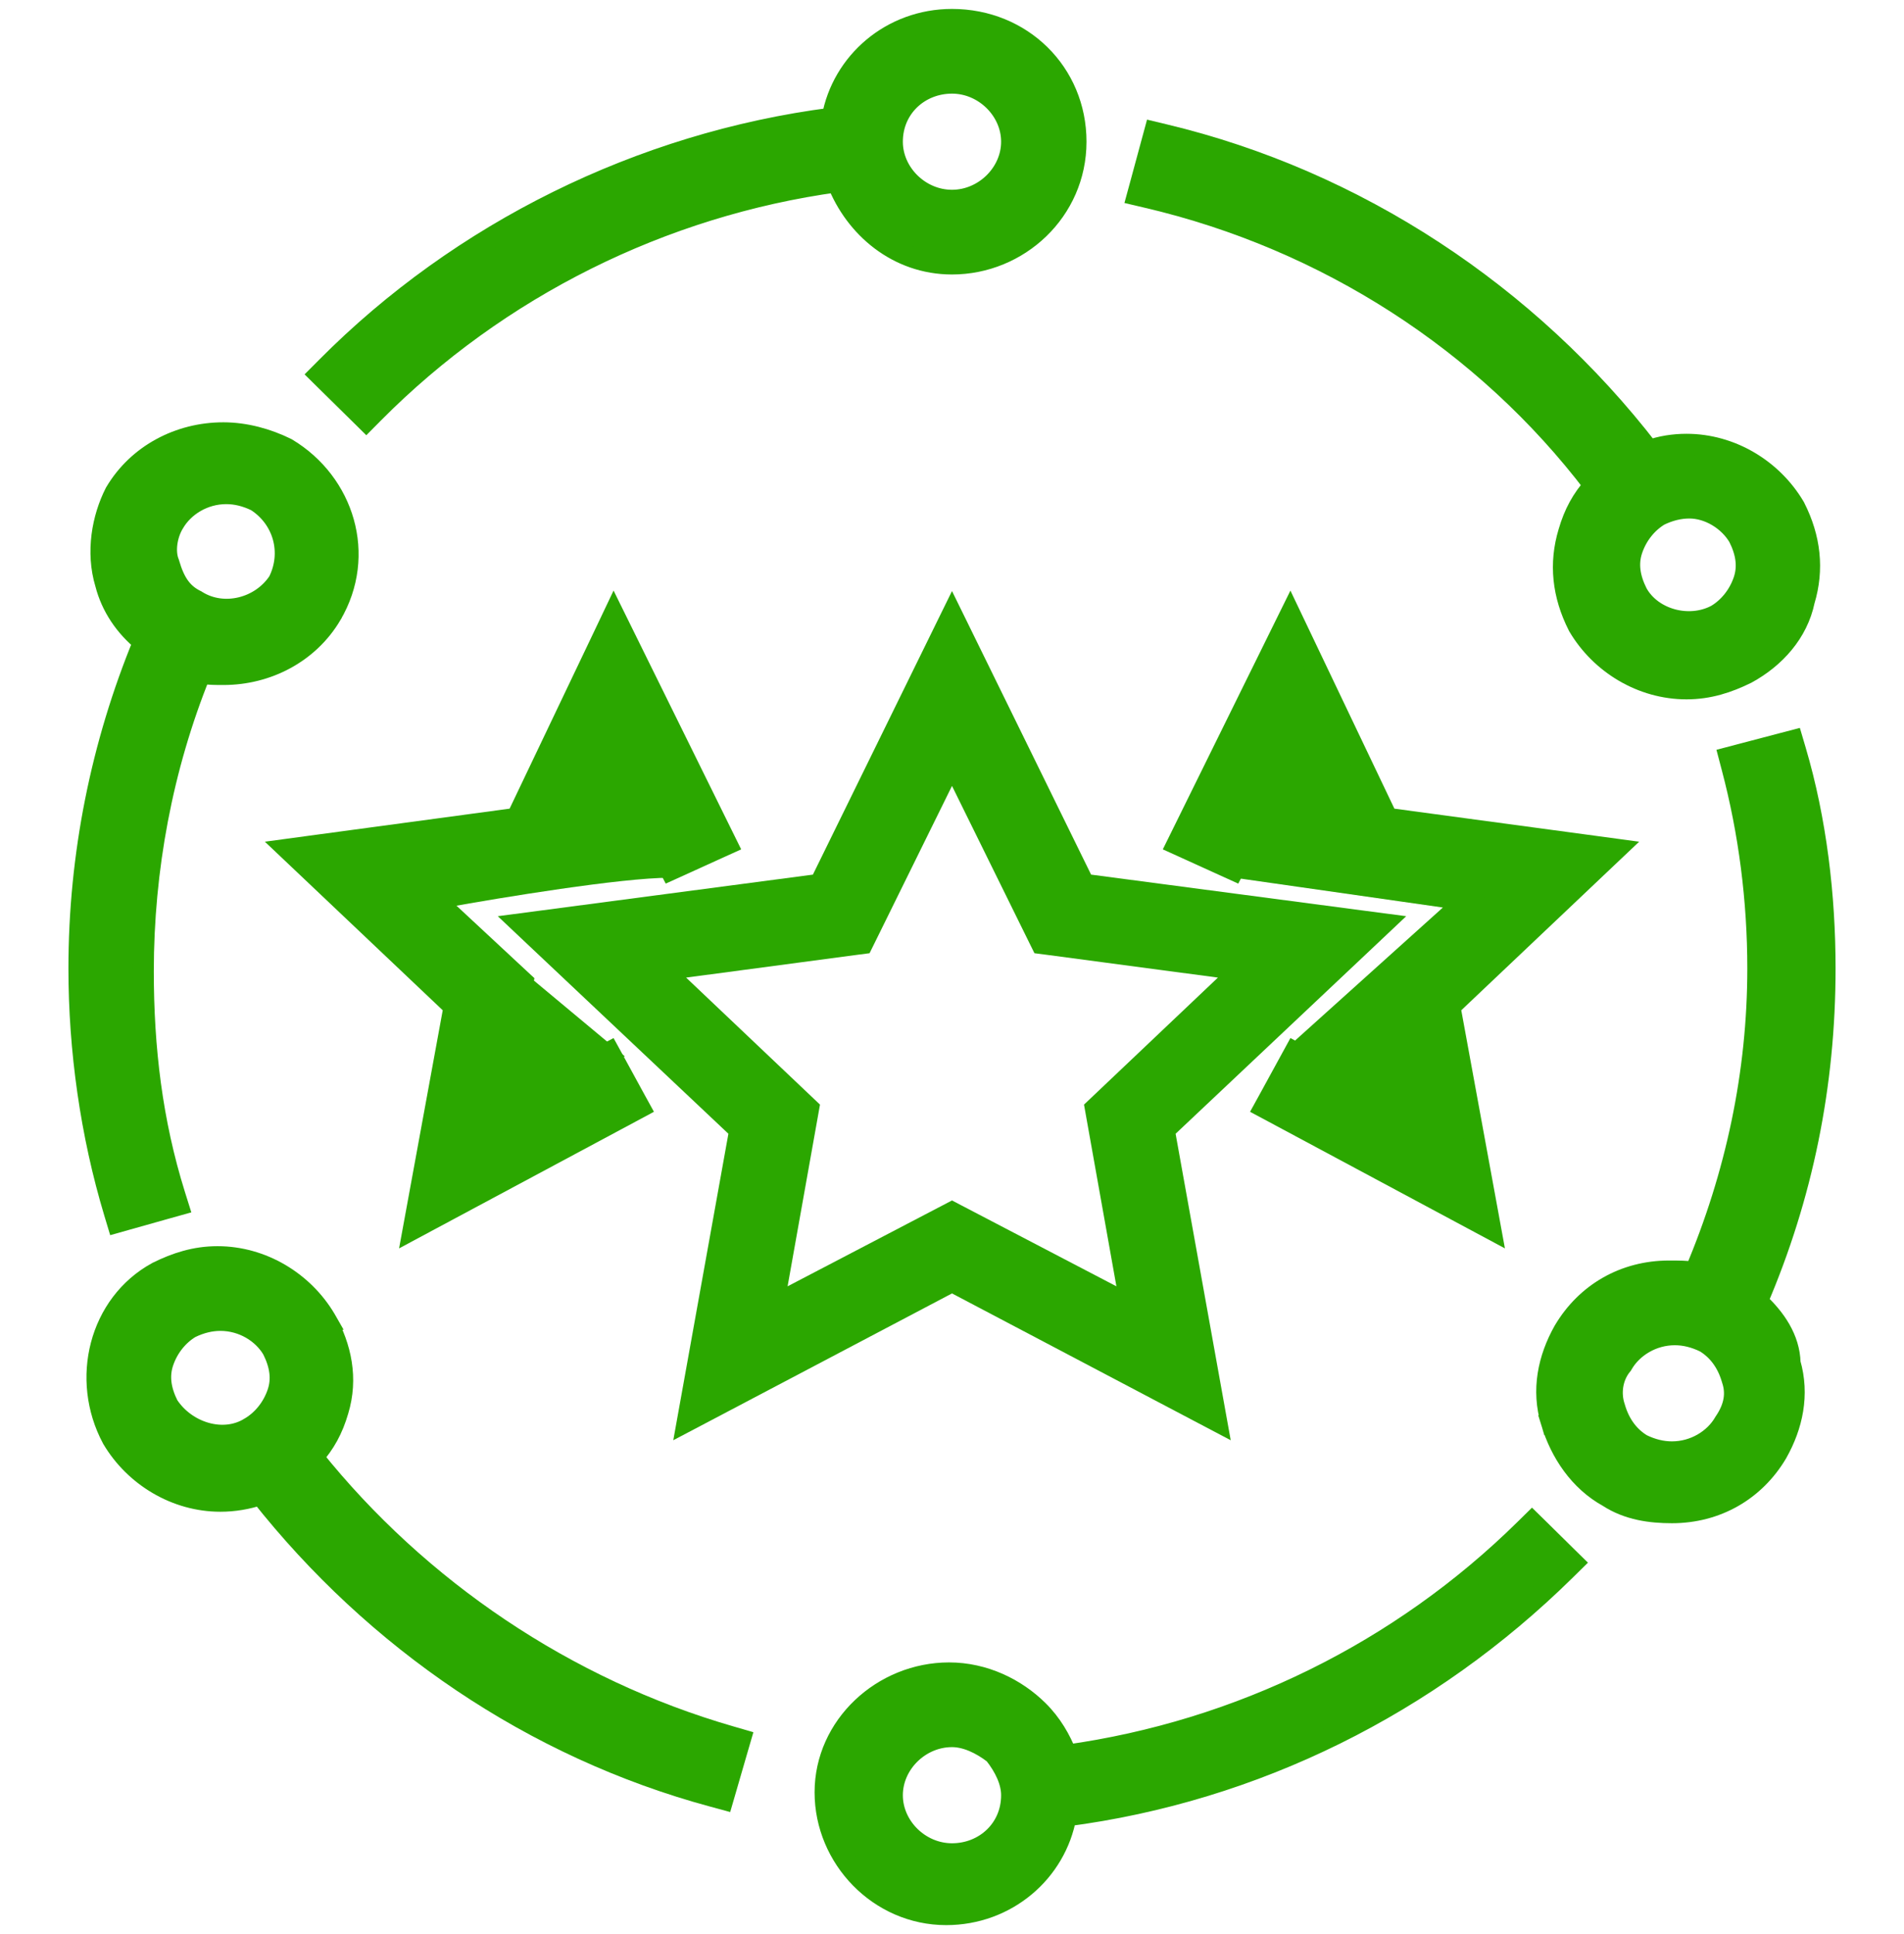
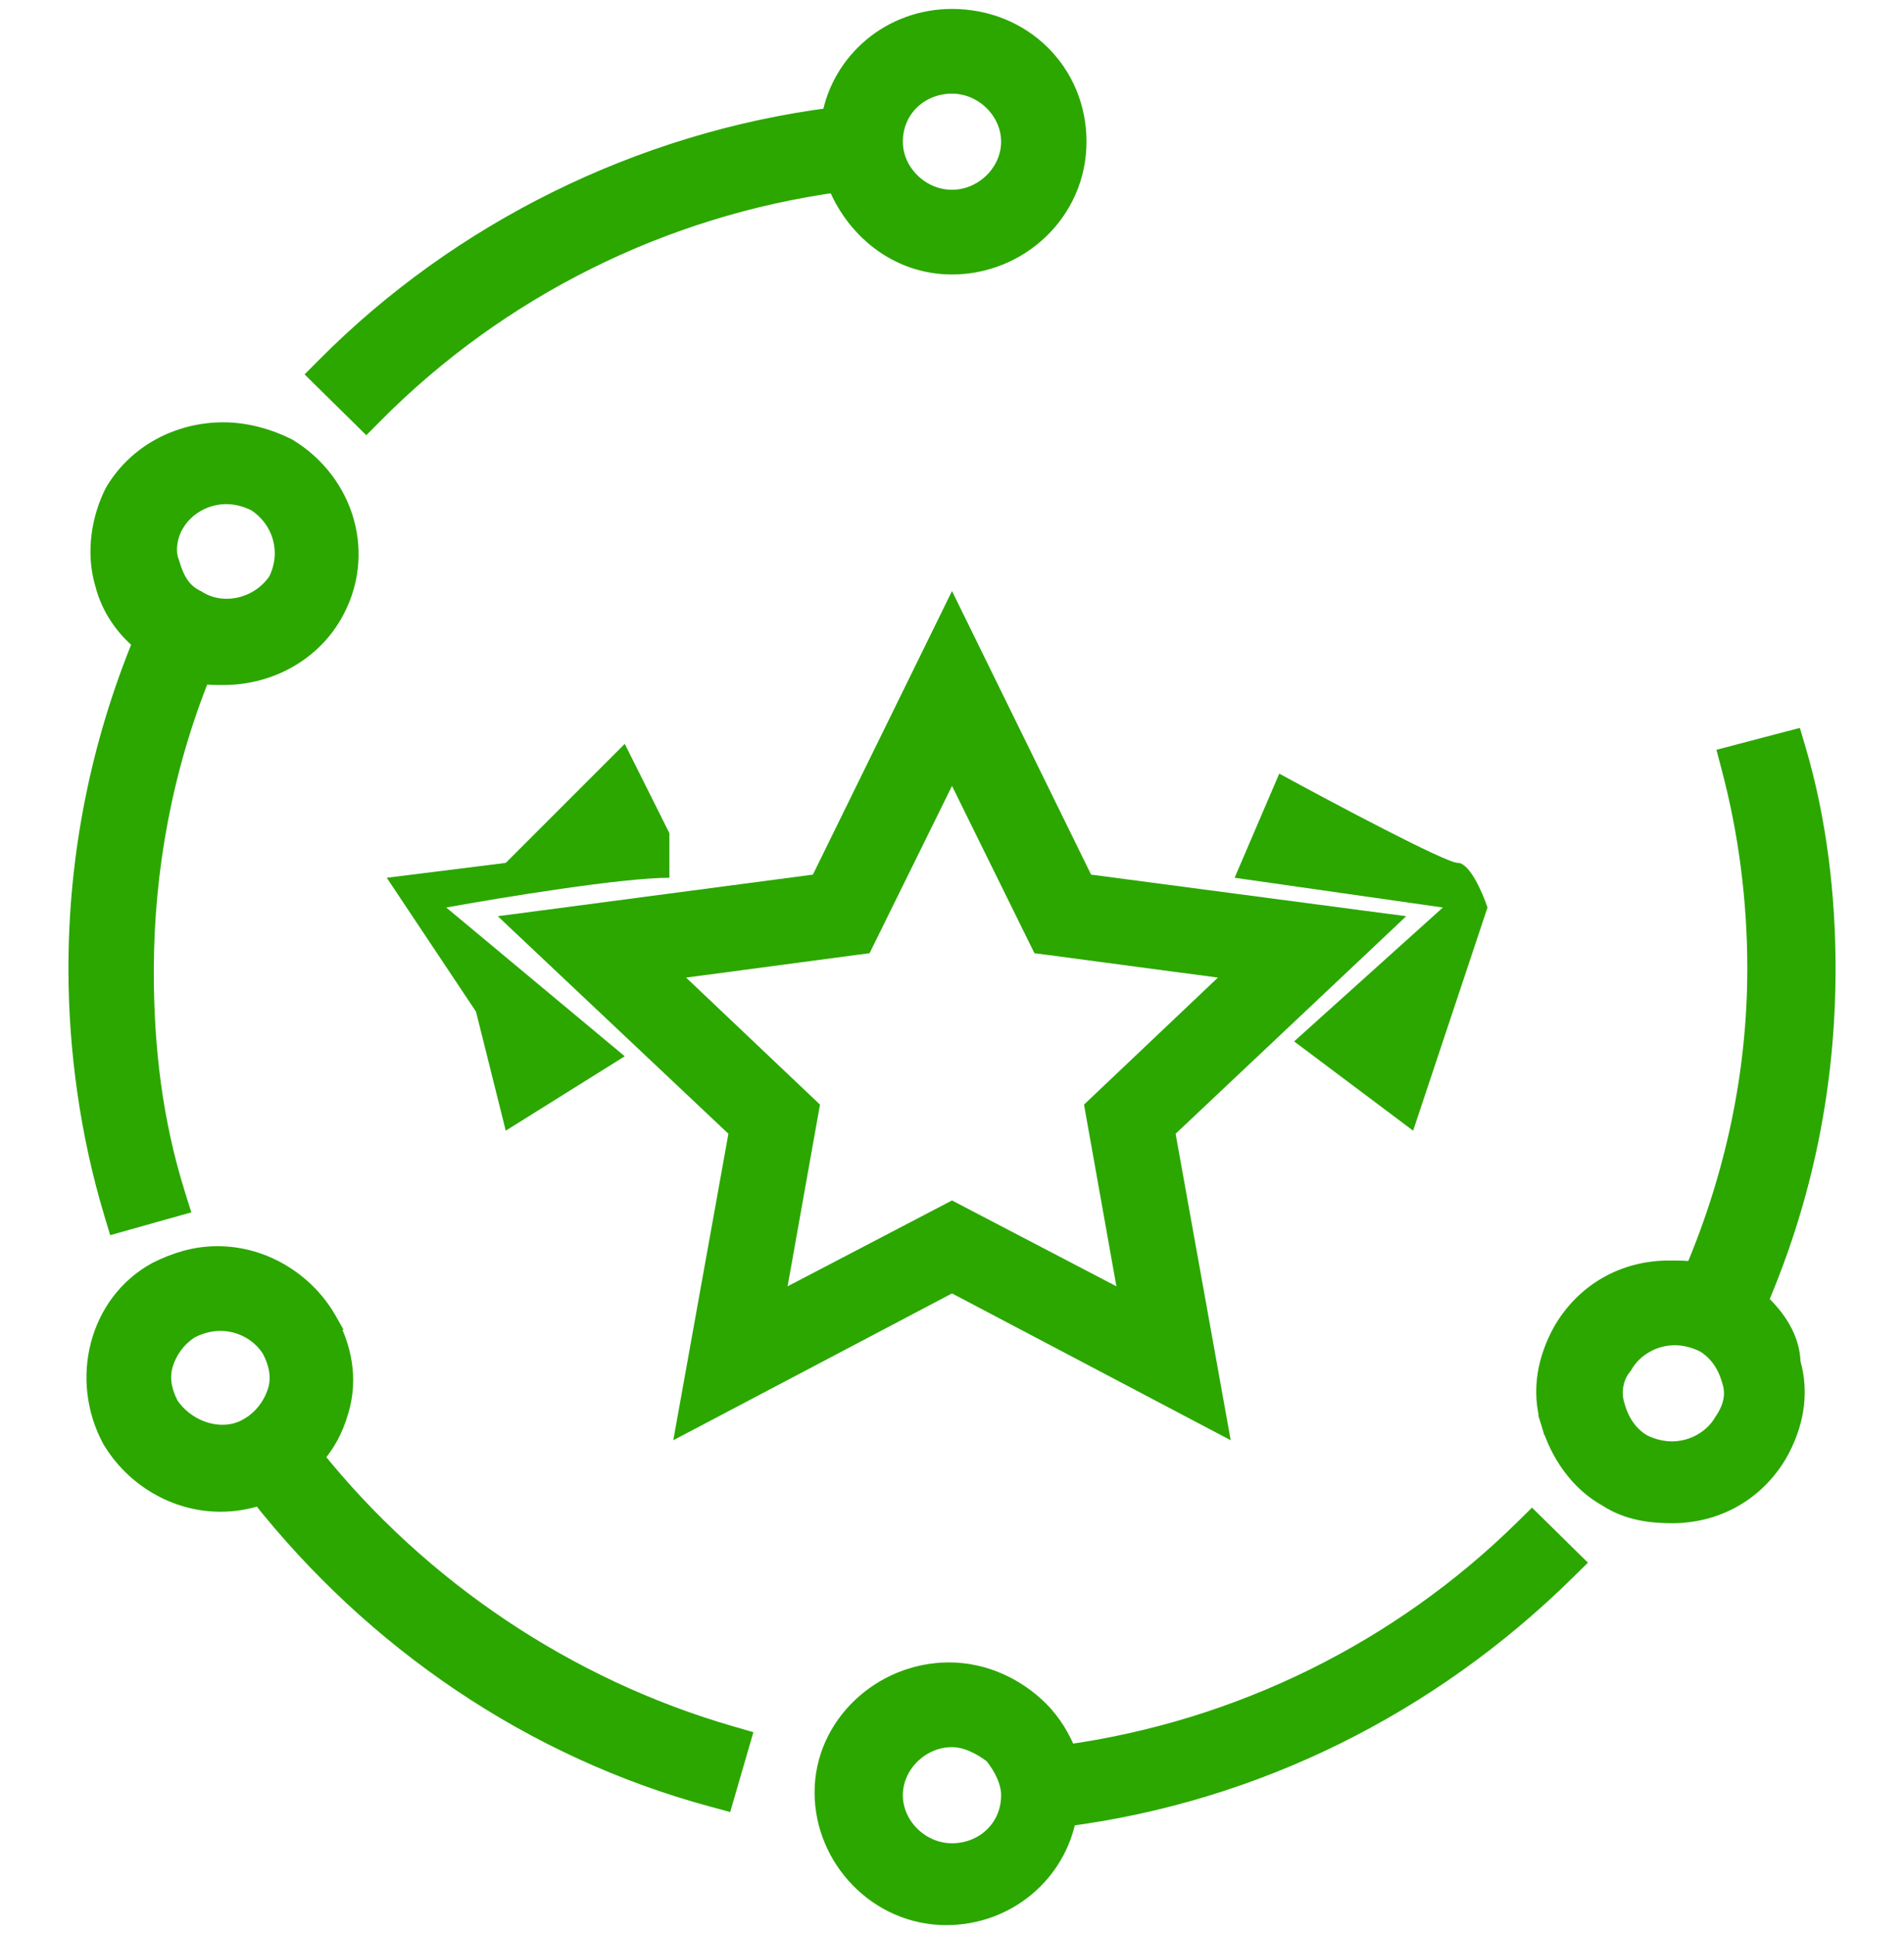
<svg xmlns="http://www.w3.org/2000/svg" width="64" height="65" viewBox="0 0 64 65" fill="none">
  <path d="M18.044 31.549L24.862 37.979L23.23 47.054L23.103 47.76L23.738 47.426L32 43.074L40.263 47.426L40.897 47.76L40.77 47.054L39.138 37.979L45.956 31.549L46.492 31.043L45.762 30.947L36.444 29.717L32.314 21.299L32 20.659L31.686 21.299L27.556 29.717L18.238 30.947L17.508 31.043L18.044 31.549ZM41.711 32.605L36.952 37.118L36.815 37.248L36.848 37.434L37.996 43.871L32.162 40.825L32 40.74L31.838 40.825L26.004 43.871L27.152 37.434L27.185 37.248L27.048 37.118L22.29 32.605L28.813 31.737L28.998 31.713L29.081 31.545L32 25.622L34.919 31.545L35.002 31.713L35.187 31.737L41.711 32.605Z" fill="#2BA700" stroke="#2BA700" stroke-width="0.7" />
-   <path d="M41.618 28.947L43.35 25.616L45.106 29.321L45.187 29.492L45.374 29.518L49.542 30.093L46.555 32.871L46.415 33.001L46.45 33.19L47.202 37.305L43.822 35.519L43.517 35.358L43.352 35.66L42.666 36.915L42.496 37.224L42.808 37.391L49.47 40.961L50.11 41.304L49.979 40.589L48.74 33.83L53.795 29.04L54.326 28.537L53.601 28.439L46.636 27.499L43.681 21.303L43.37 20.651L43.051 21.298L39.72 28.052L39.56 28.376L39.889 28.525L41.163 29.104L41.465 29.241L41.618 28.947Z" fill="#2BA700" stroke="#2BA700" stroke-width="0.7" />
  <path d="M48.5 30.5L41.5 29.5L43 26C44.833 27 48.6 29 49 29C49.4 29 49.833 30 50 30.5L47.5 38L43.5 35L48.5 30.5Z" fill="#2BA700" />
-   <path d="M21.193 37.391L21.504 37.224L21.334 36.915L20.649 35.66L20.483 35.358L20.178 35.519L16.799 37.305L17.551 33.19L17.585 33.001L17.445 32.871L14.458 30.093L18.626 29.518L18.813 29.492L18.894 29.321L20.65 25.616L22.382 28.947L22.535 29.241L22.838 29.104L24.111 28.525L24.44 28.376L24.28 28.052L20.949 21.298L20.63 20.651L20.32 21.303L17.364 27.499L10.399 28.439L9.675 28.537L10.206 29.04L15.26 33.83L14.021 40.589L13.89 41.304L14.53 40.961L21.193 37.391Z" fill="#2BA700" stroke="#2BA700" stroke-width="0.7" />
  <path d="M15 30.5C16.833 30.167 20.9 29.5 22.5 29.5V28L21 25L18.5 27.5L17 29L13 29.5L16 34L17 38L21 35.5L15 30.5Z" fill="#2BA700" />
  <path d="M12.062 13.888L12.31 14.133L12.556 13.885C16.745 9.666 22.248 6.923 28.14 6.112C28.738 7.646 30.166 8.875 32 8.875C34.24 8.875 36.171 7.089 36.171 4.763C36.171 2.442 34.343 0.65 32 0.65C29.962 0.65 28.305 2.087 27.968 3.966C21.524 4.797 15.482 7.803 10.982 12.331L10.734 12.58L10.984 12.827L12.062 13.888ZM32 2.797C33.085 2.797 34.001 3.707 34.001 4.763C34.001 5.818 33.085 6.728 32 6.728C30.914 6.728 29.998 5.818 29.998 4.763C29.998 3.62 30.905 2.797 32 2.797Z" fill="#2BA700" stroke="#2BA700" stroke-width="0.7" />
  <path d="M3.841 40.753L3.94 41.082L4.27 40.989L5.642 40.603L5.989 40.506L5.881 40.162C5.11 37.695 4.82 35.223 4.82 32.645C4.82 29.218 5.46 25.792 6.738 22.631C7.007 22.672 7.285 22.672 7.483 22.672C7.491 22.672 7.499 22.672 7.507 22.672C8.992 22.672 10.385 21.94 11.139 20.667L11.139 20.666C12.323 18.654 11.56 16.227 9.647 15.075L9.634 15.068L9.621 15.061C8.994 14.753 8.256 14.543 7.507 14.543C6.022 14.543 4.629 15.275 3.875 16.547L3.869 16.557L3.864 16.567C3.441 17.399 3.222 18.551 3.545 19.618C3.742 20.386 4.198 21.06 4.826 21.569C3.406 25.014 2.65 28.735 2.65 32.548C2.65 35.282 3.046 38.114 3.841 40.753ZM5.846 17.583L5.846 17.583L5.85 17.577C6.18 17.009 6.848 16.593 7.605 16.593C7.932 16.593 8.266 16.672 8.61 16.839C9.519 17.419 9.849 18.557 9.358 19.542C8.764 20.443 7.513 20.755 6.615 20.192L6.6 20.182L6.584 20.174C6.117 19.945 5.868 19.567 5.687 18.944L5.682 18.926L5.676 18.91C5.53 18.551 5.597 17.992 5.846 17.583Z" fill="#2BA700" stroke="#2BA700" stroke-width="0.7" />
  <path d="M10.946 44.34L10.947 44.34L10.943 44.333C10.197 43.075 8.812 42.232 7.311 42.232C6.553 42.232 5.912 42.446 5.294 42.75L5.288 42.754L5.281 42.757C3.331 43.824 2.709 46.359 3.769 48.343L3.772 48.349L3.776 48.356C4.522 49.614 5.907 50.457 7.408 50.457C7.862 50.457 8.312 50.382 8.759 50.233C12.611 55.109 17.904 58.744 23.973 60.382L24.304 60.472L24.4 60.142L24.792 58.791L24.89 58.455L24.553 58.357C19.039 56.766 14.084 53.426 10.517 48.971C10.922 48.517 11.187 48.036 11.369 47.409C11.696 46.332 11.471 45.269 10.946 44.34ZM8.406 47.973L8.406 47.973L8.398 47.977C7.52 48.528 6.263 48.155 5.655 47.231C5.397 46.716 5.331 46.242 5.487 45.781C5.655 45.284 5.99 44.873 6.4 44.627C6.745 44.459 7.08 44.379 7.408 44.379C8.161 44.379 8.827 44.791 9.158 45.354C9.419 45.872 9.487 46.349 9.33 46.811C9.16 47.313 8.821 47.727 8.406 47.973Z" fill="#2BA700" stroke="#2BA700" stroke-width="0.7" />
  <path d="M51.742 51.401L51.496 51.16L51.251 51.401C47.061 55.527 41.653 58.176 35.857 58.985C35.65 58.46 35.352 57.934 34.891 57.48C34.149 56.749 33.084 56.221 31.902 56.221C29.668 56.221 27.731 58.001 27.731 60.237C27.731 62.45 29.546 64.35 31.804 64.35C33.841 64.35 35.499 62.913 35.835 61.034C42.18 60.205 48.03 57.292 52.623 52.769L52.877 52.519L52.623 52.27L51.742 51.401ZM32 62.299C30.914 62.299 29.998 61.39 29.998 60.334C29.998 59.278 30.914 58.368 32 58.368C32.467 58.368 32.967 58.597 33.418 58.945C33.771 59.389 34.001 59.879 34.001 60.334C34.001 61.477 33.095 62.299 32 62.299Z" fill="#2BA700" stroke="#2BA700" stroke-width="0.7" />
-   <path d="M53.046 21.033L53.051 21.043L53.057 21.053C53.802 22.311 55.187 23.154 56.689 23.154C57.446 23.154 58.088 22.939 58.705 22.636L58.712 22.632L58.718 22.629C59.661 22.113 60.428 21.271 60.653 20.189C60.97 19.136 60.857 18.084 60.332 17.05L60.327 17.04L60.321 17.03C59.576 15.772 58.191 14.929 56.689 14.929C56.259 14.929 55.82 14.997 55.43 15.14C51.374 9.883 45.594 6.061 39.135 4.519L38.805 4.44L38.716 4.768L38.324 6.215L38.229 6.564L38.582 6.647C44.578 8.053 49.917 11.488 53.585 16.313C53.177 16.768 52.911 17.251 52.728 17.88C52.407 18.938 52.519 19.995 53.046 21.033ZM56.787 17.076C57.434 17.076 58.103 17.48 58.439 18.051C58.7 18.569 58.767 19.045 58.611 19.508C58.441 20.008 58.105 20.42 57.693 20.666C56.774 21.155 55.528 20.815 55.038 19.938C54.776 19.419 54.708 18.942 54.865 18.478C55.033 17.98 55.368 17.57 55.778 17.323C56.123 17.155 56.458 17.076 56.787 17.076Z" fill="#2BA700" stroke="#2BA700" stroke-width="0.7" />
  <path d="M60.356 25.213L60.26 24.888L59.931 24.974L58.462 25.36L58.123 25.449L58.212 25.788C58.792 27.977 59.083 30.262 59.083 32.548C59.083 36.068 58.35 39.499 56.972 42.756C56.696 42.714 56.397 42.714 56.136 42.714C56.124 42.714 56.113 42.714 56.101 42.714C54.607 42.714 53.316 43.455 52.567 44.719L52.567 44.719L52.563 44.725C52.039 45.656 51.813 46.72 52.142 47.797L52.476 47.695L52.142 47.797C52.454 48.821 53.085 49.773 54.06 50.311C54.728 50.745 55.491 50.843 56.199 50.843C57.694 50.843 58.985 50.103 59.734 48.838L59.734 48.838L59.737 48.832C60.254 47.916 60.481 46.87 60.174 45.809C60.154 44.992 59.679 44.303 59.071 43.742C60.59 40.197 61.35 36.465 61.35 32.548C61.35 30.11 61.053 27.567 60.356 25.213ZM57.967 47.788L57.96 47.798L57.954 47.809C57.625 48.377 56.956 48.792 56.199 48.792C55.871 48.792 55.536 48.713 55.191 48.545C54.786 48.302 54.453 47.897 54.282 47.308L54.28 47.301L54.278 47.294C54.117 46.82 54.201 46.272 54.512 45.89L54.529 45.869L54.543 45.845C54.872 45.277 55.541 44.861 56.297 44.861C56.626 44.861 56.961 44.941 57.306 45.109C57.711 45.352 58.044 45.757 58.215 46.346L58.217 46.353L58.219 46.36C58.375 46.82 58.308 47.285 57.967 47.788Z" fill="#2BA700" stroke="#2BA700" stroke-width="0.7" />
</svg>